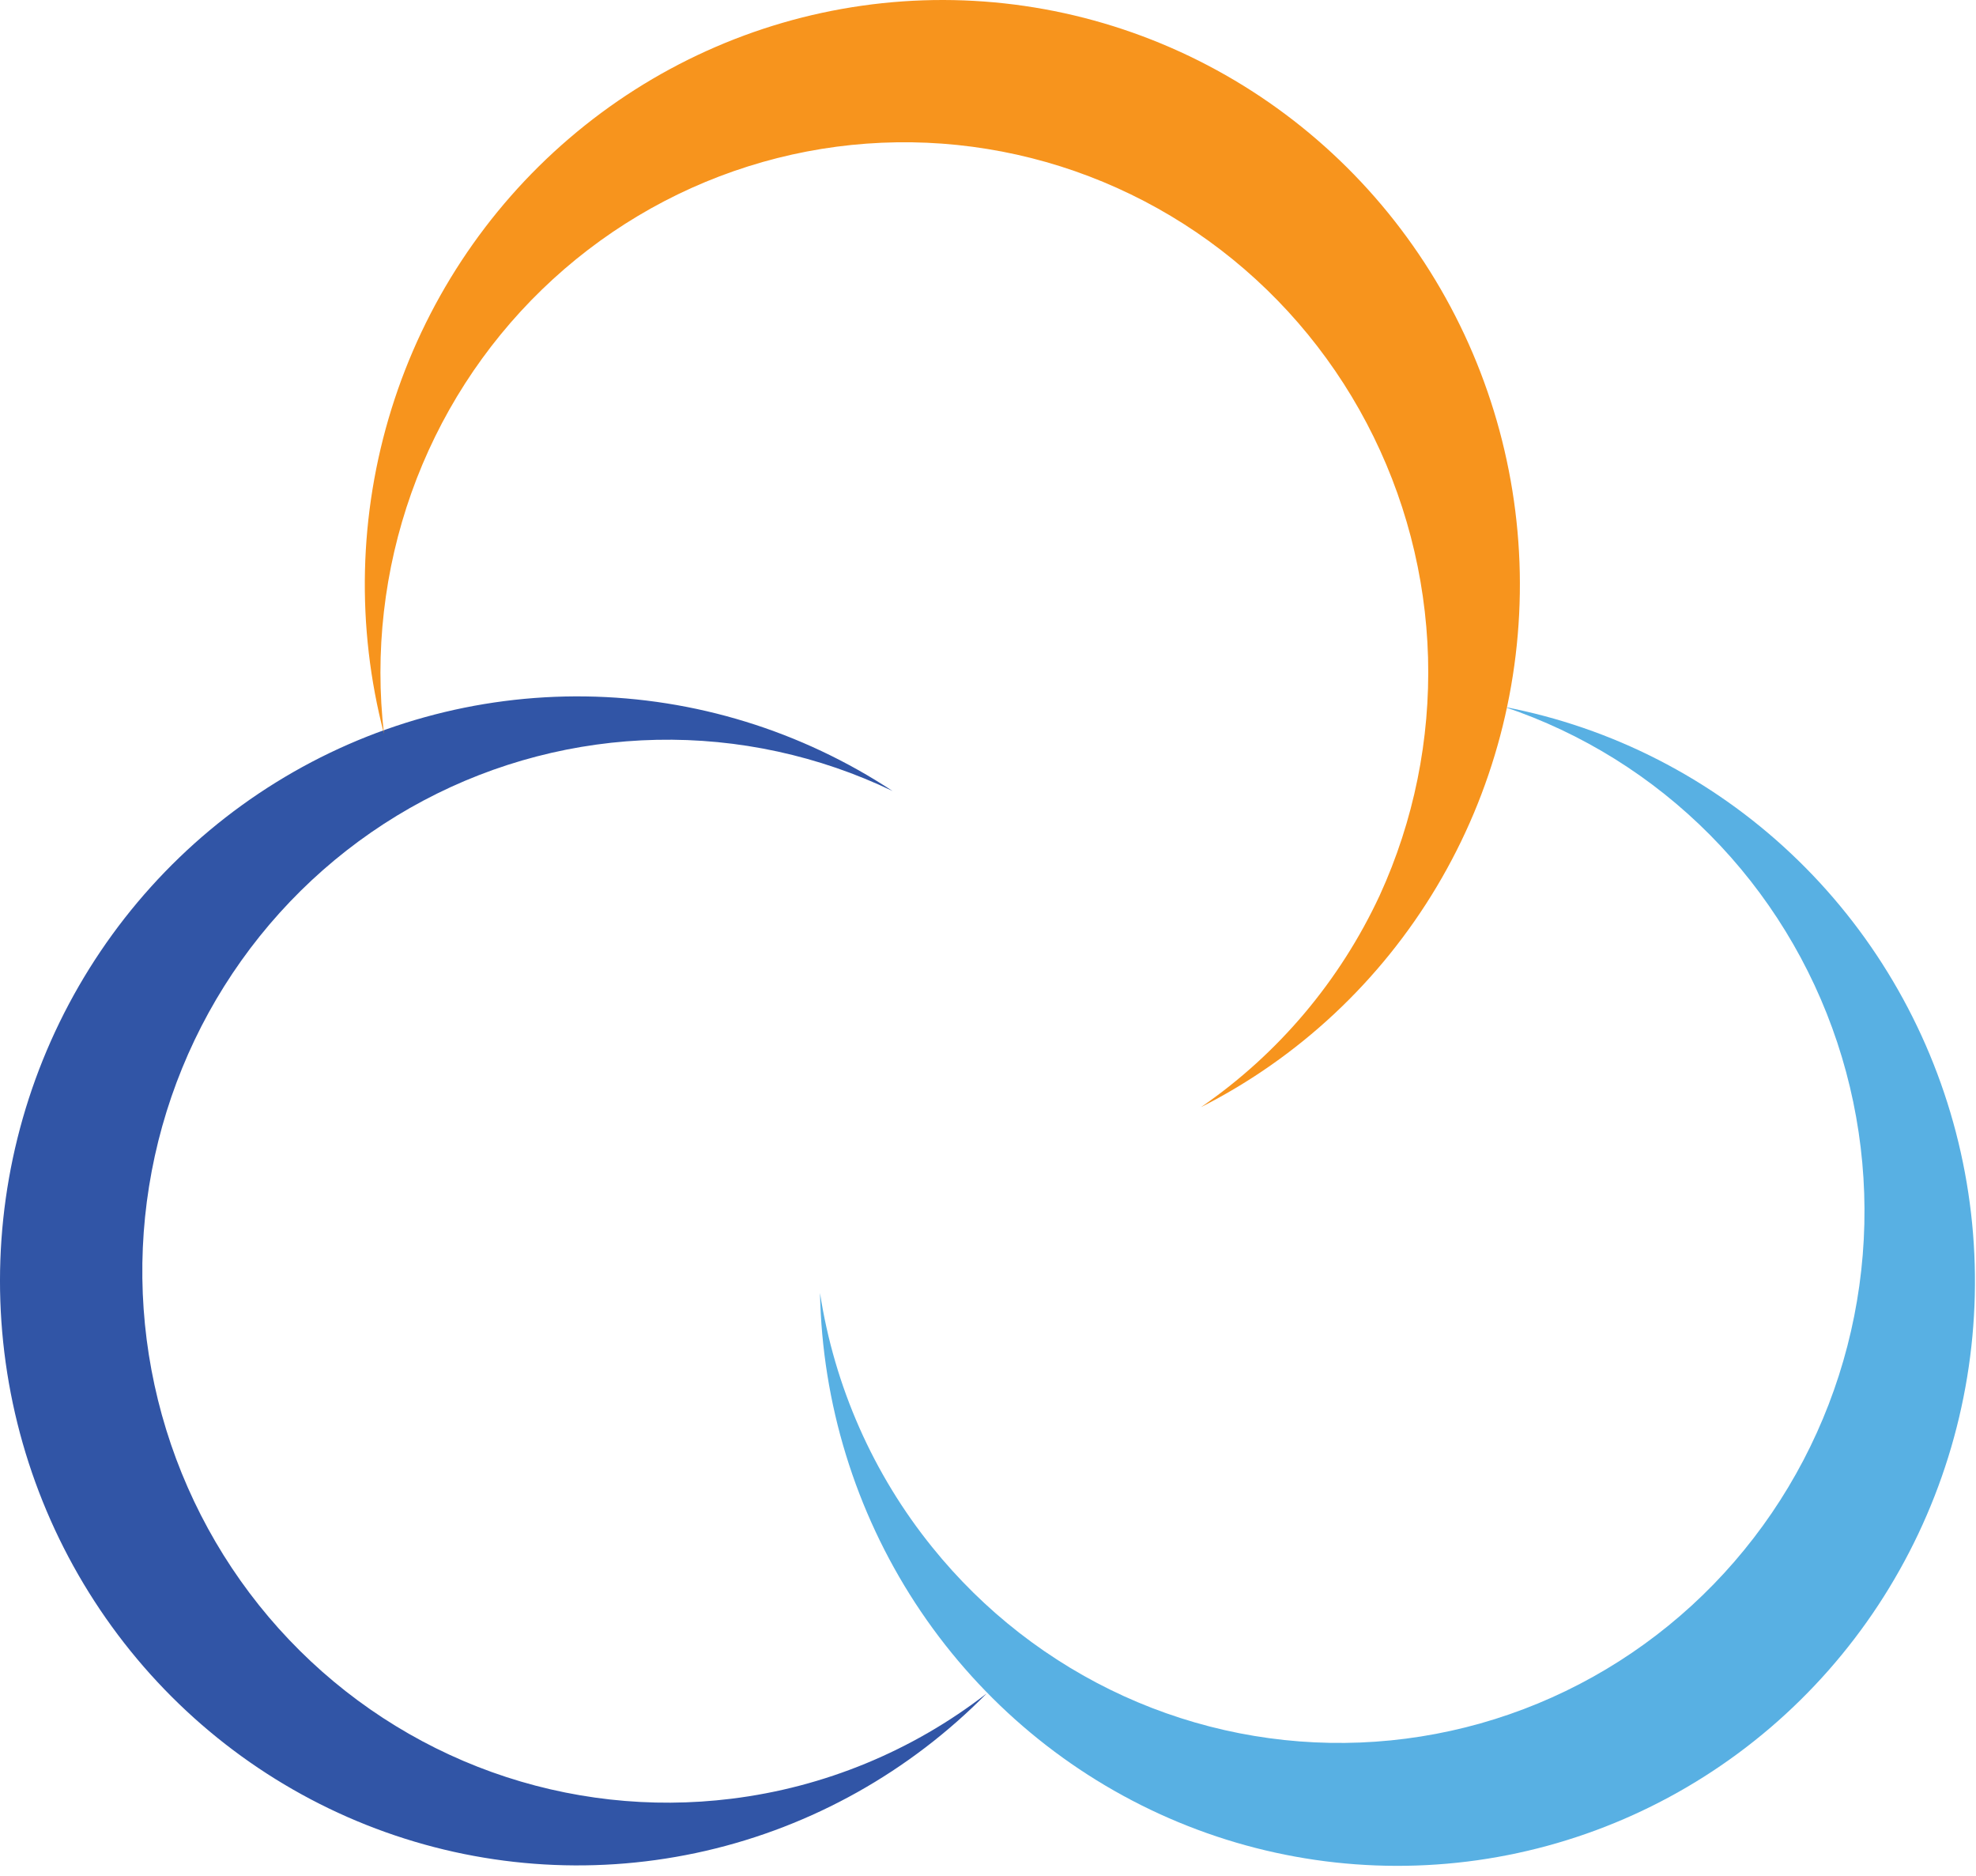
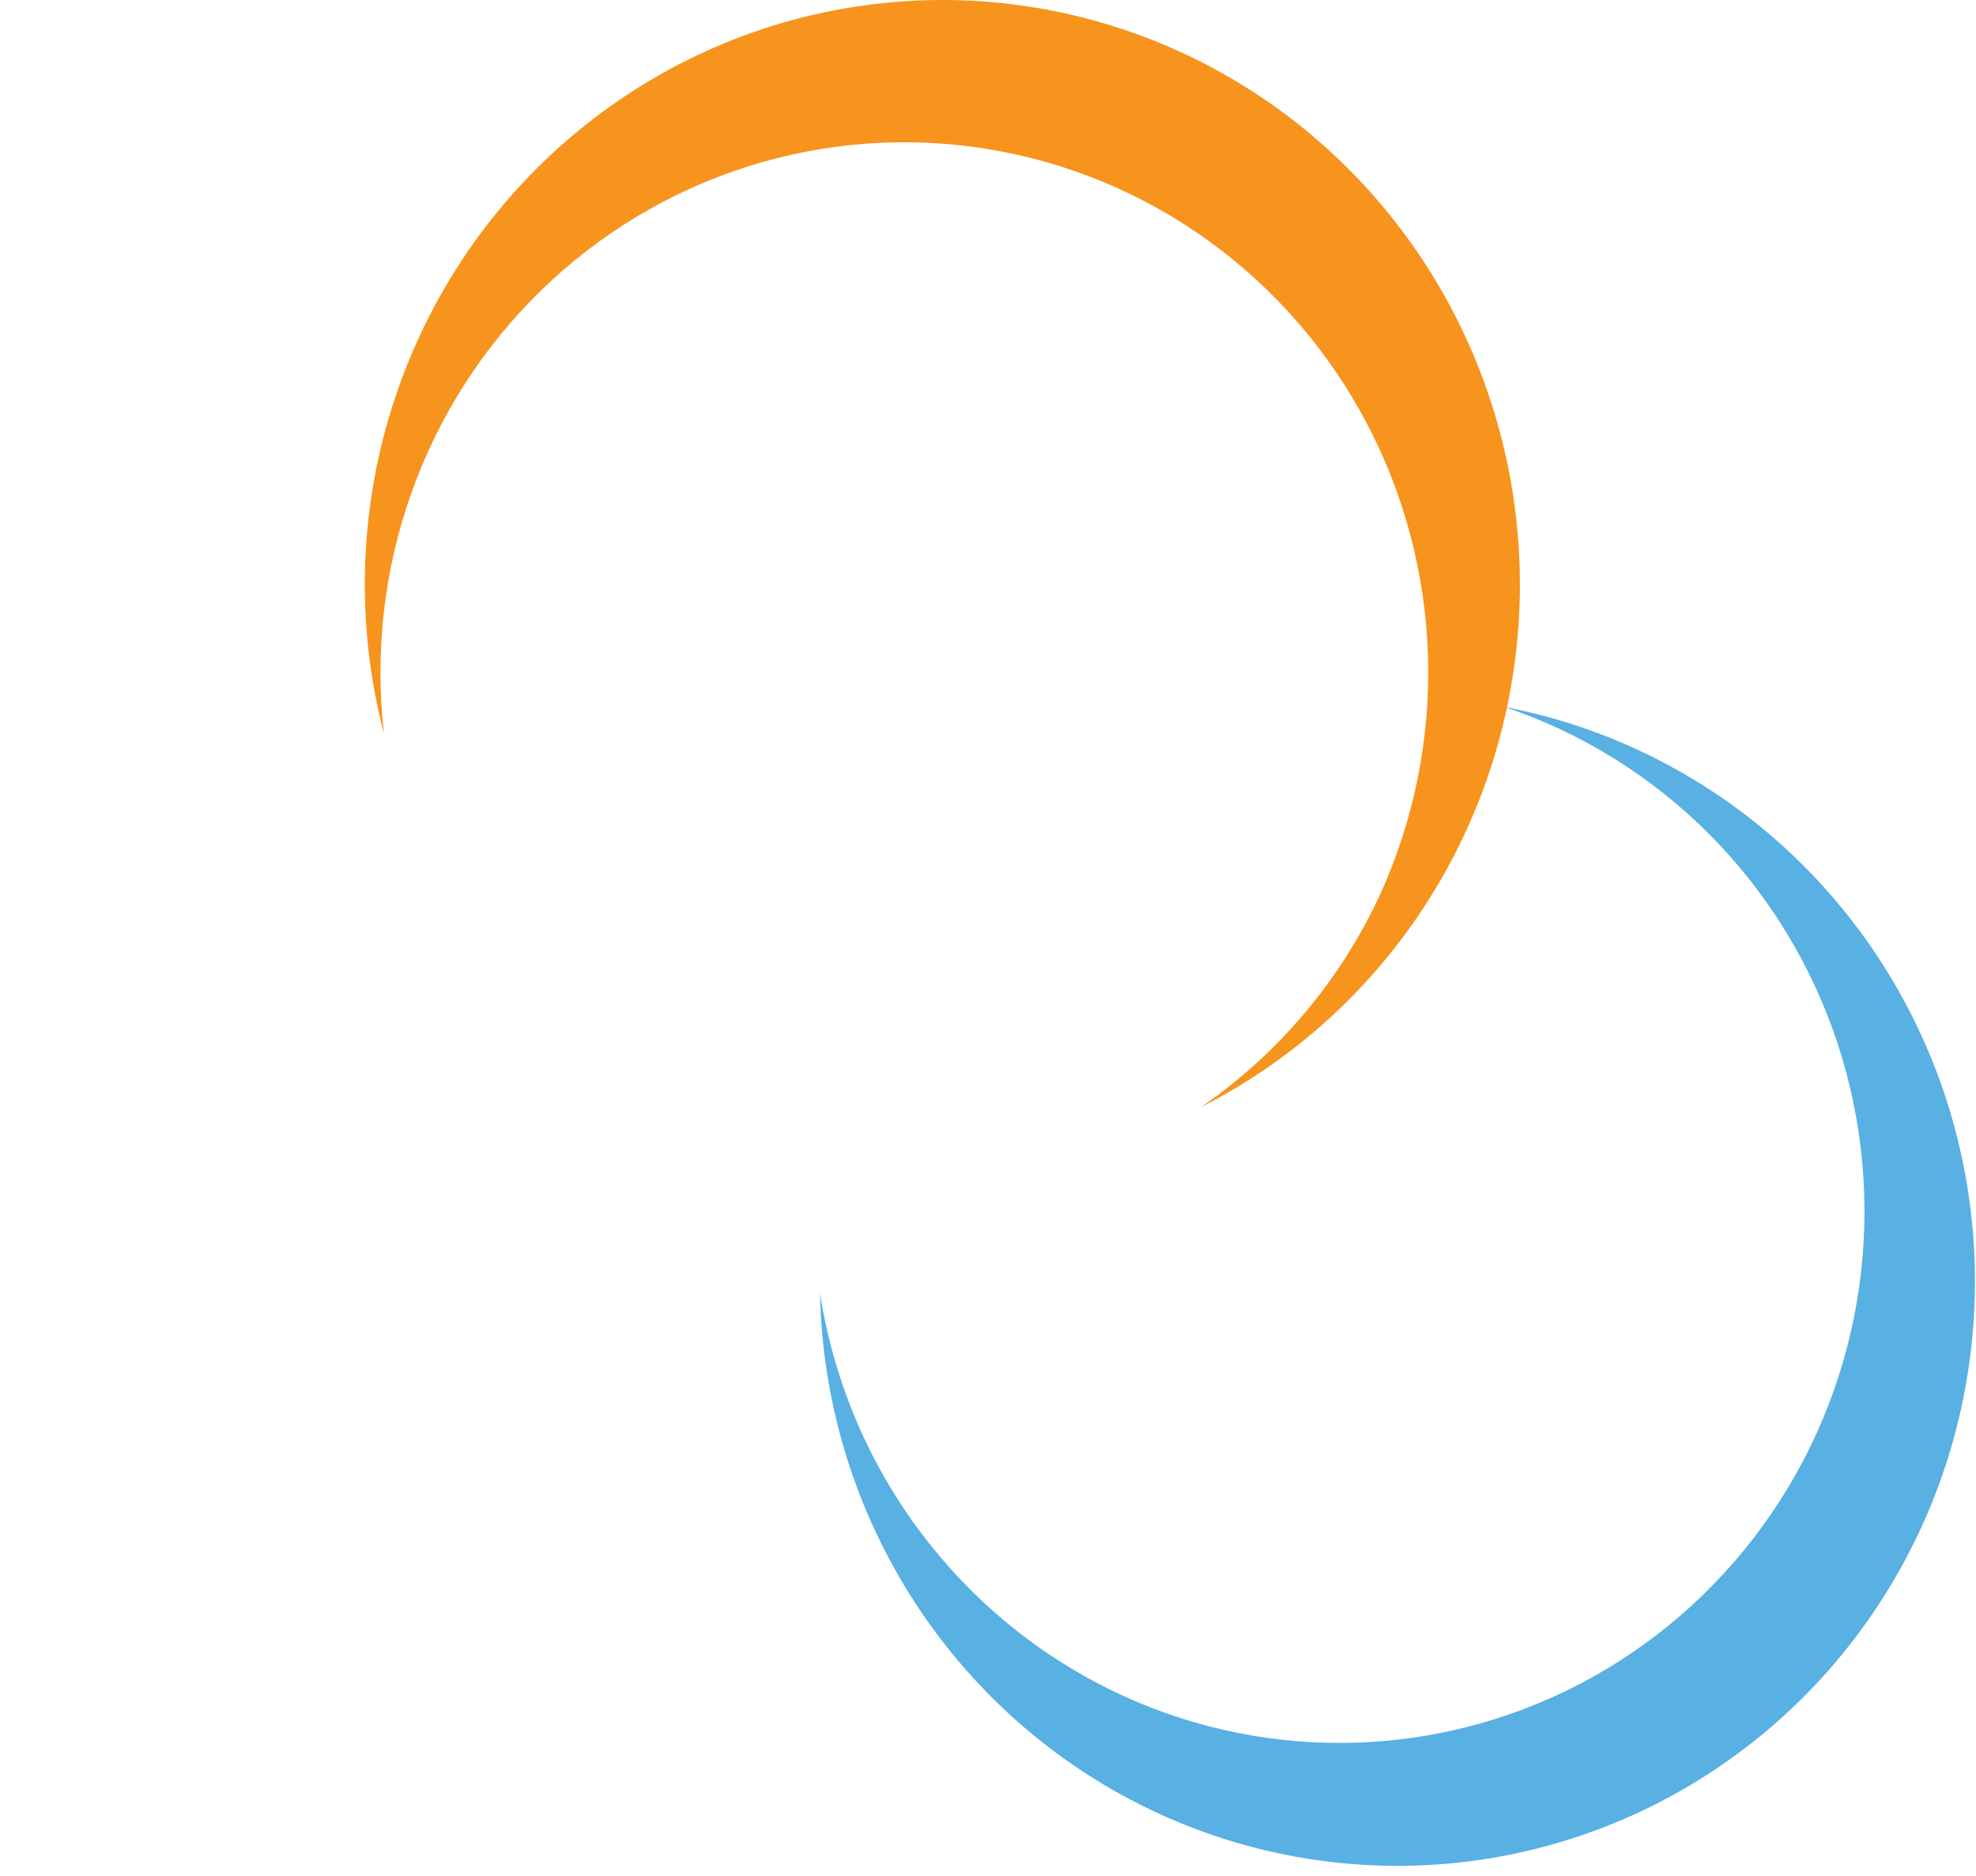
<svg xmlns="http://www.w3.org/2000/svg" width="59" height="56" viewBox="0 0 59 56" fill="none">
-   <path d="M21.84 53.696C19.426 53.996 16.975 53.723 14.683 52.9C12.39 52.076 10.319 50.724 8.632 48.95C6.945 47.177 5.689 45.03 4.963 42.681C4.237 40.331 4.062 37.843 4.451 35.413C4.84 32.983 5.782 30.678 7.203 28.68C8.624 26.682 10.485 25.046 12.639 23.901C14.792 22.757 17.18 22.135 19.612 22.085C22.044 22.035 24.455 22.559 26.652 23.614C23.921 21.815 20.742 20.836 17.483 20.79C14.224 20.744 11.019 21.634 8.24 23.356C5.46 25.078 3.22 27.562 1.778 30.52C0.337 33.478 -0.247 36.788 0.095 40.068C0.437 43.348 1.69 46.462 3.71 49.05C5.73 51.639 8.433 53.595 11.506 54.692C14.58 55.79 17.898 55.983 21.075 55.251C24.253 54.518 27.16 52.889 29.461 50.553C27.243 52.27 24.612 53.355 21.84 53.696Z" fill="#3155A6" />
  <path d="M27.836 46.189C29.374 48.098 31.33 49.618 33.548 50.63C35.767 51.642 38.188 52.117 40.62 52.018C43.052 51.919 45.428 51.249 47.559 50.06C49.691 48.871 51.519 47.197 52.901 45.169C54.282 43.142 55.178 40.816 55.517 38.378C55.857 35.939 55.631 33.454 54.857 31.119C54.083 28.785 52.782 26.664 51.059 24.926C49.334 23.187 47.234 21.879 44.924 21.104C48.127 21.716 51.092 23.233 53.477 25.481C55.862 27.728 57.569 30.614 58.4 33.803C59.23 36.992 59.151 40.353 58.171 43.498C57.191 46.644 55.35 49.443 52.862 51.573C50.373 53.703 47.34 55.075 44.112 55.532C40.884 55.988 37.595 55.51 34.625 54.152C31.655 52.794 29.126 50.612 27.331 47.859C25.537 45.107 24.549 41.896 24.484 38.599C24.913 41.386 26.071 44.006 27.836 46.189Z" fill="#58B0E3" />
  <path d="M41.2 26.72C42.214 24.5 42.706 22.074 42.639 19.63C42.571 17.186 41.944 14.791 40.808 12.634C39.672 10.476 38.058 8.614 36.091 7.193C34.125 5.773 31.86 4.832 29.474 4.446C27.089 4.059 24.647 4.237 22.34 4.966C20.034 5.694 17.926 6.954 16.181 8.645C14.436 10.336 13.102 12.413 12.284 14.713C11.466 17.014 11.185 19.475 11.464 21.903C10.632 18.714 10.71 15.352 11.689 12.207C12.669 9.061 14.509 6.26 16.997 4.13C19.485 1.999 22.518 0.626 25.746 0.169C28.974 -0.289 32.264 0.189 35.234 1.546C38.205 2.904 40.734 5.085 42.529 7.838C44.325 10.591 45.312 13.802 45.378 17.099C45.443 20.396 44.584 23.645 42.899 26.468C41.214 29.292 38.773 31.574 35.859 33.051C38.168 31.463 40.013 29.276 41.2 26.72Z" fill="#F7941D" />
</svg>